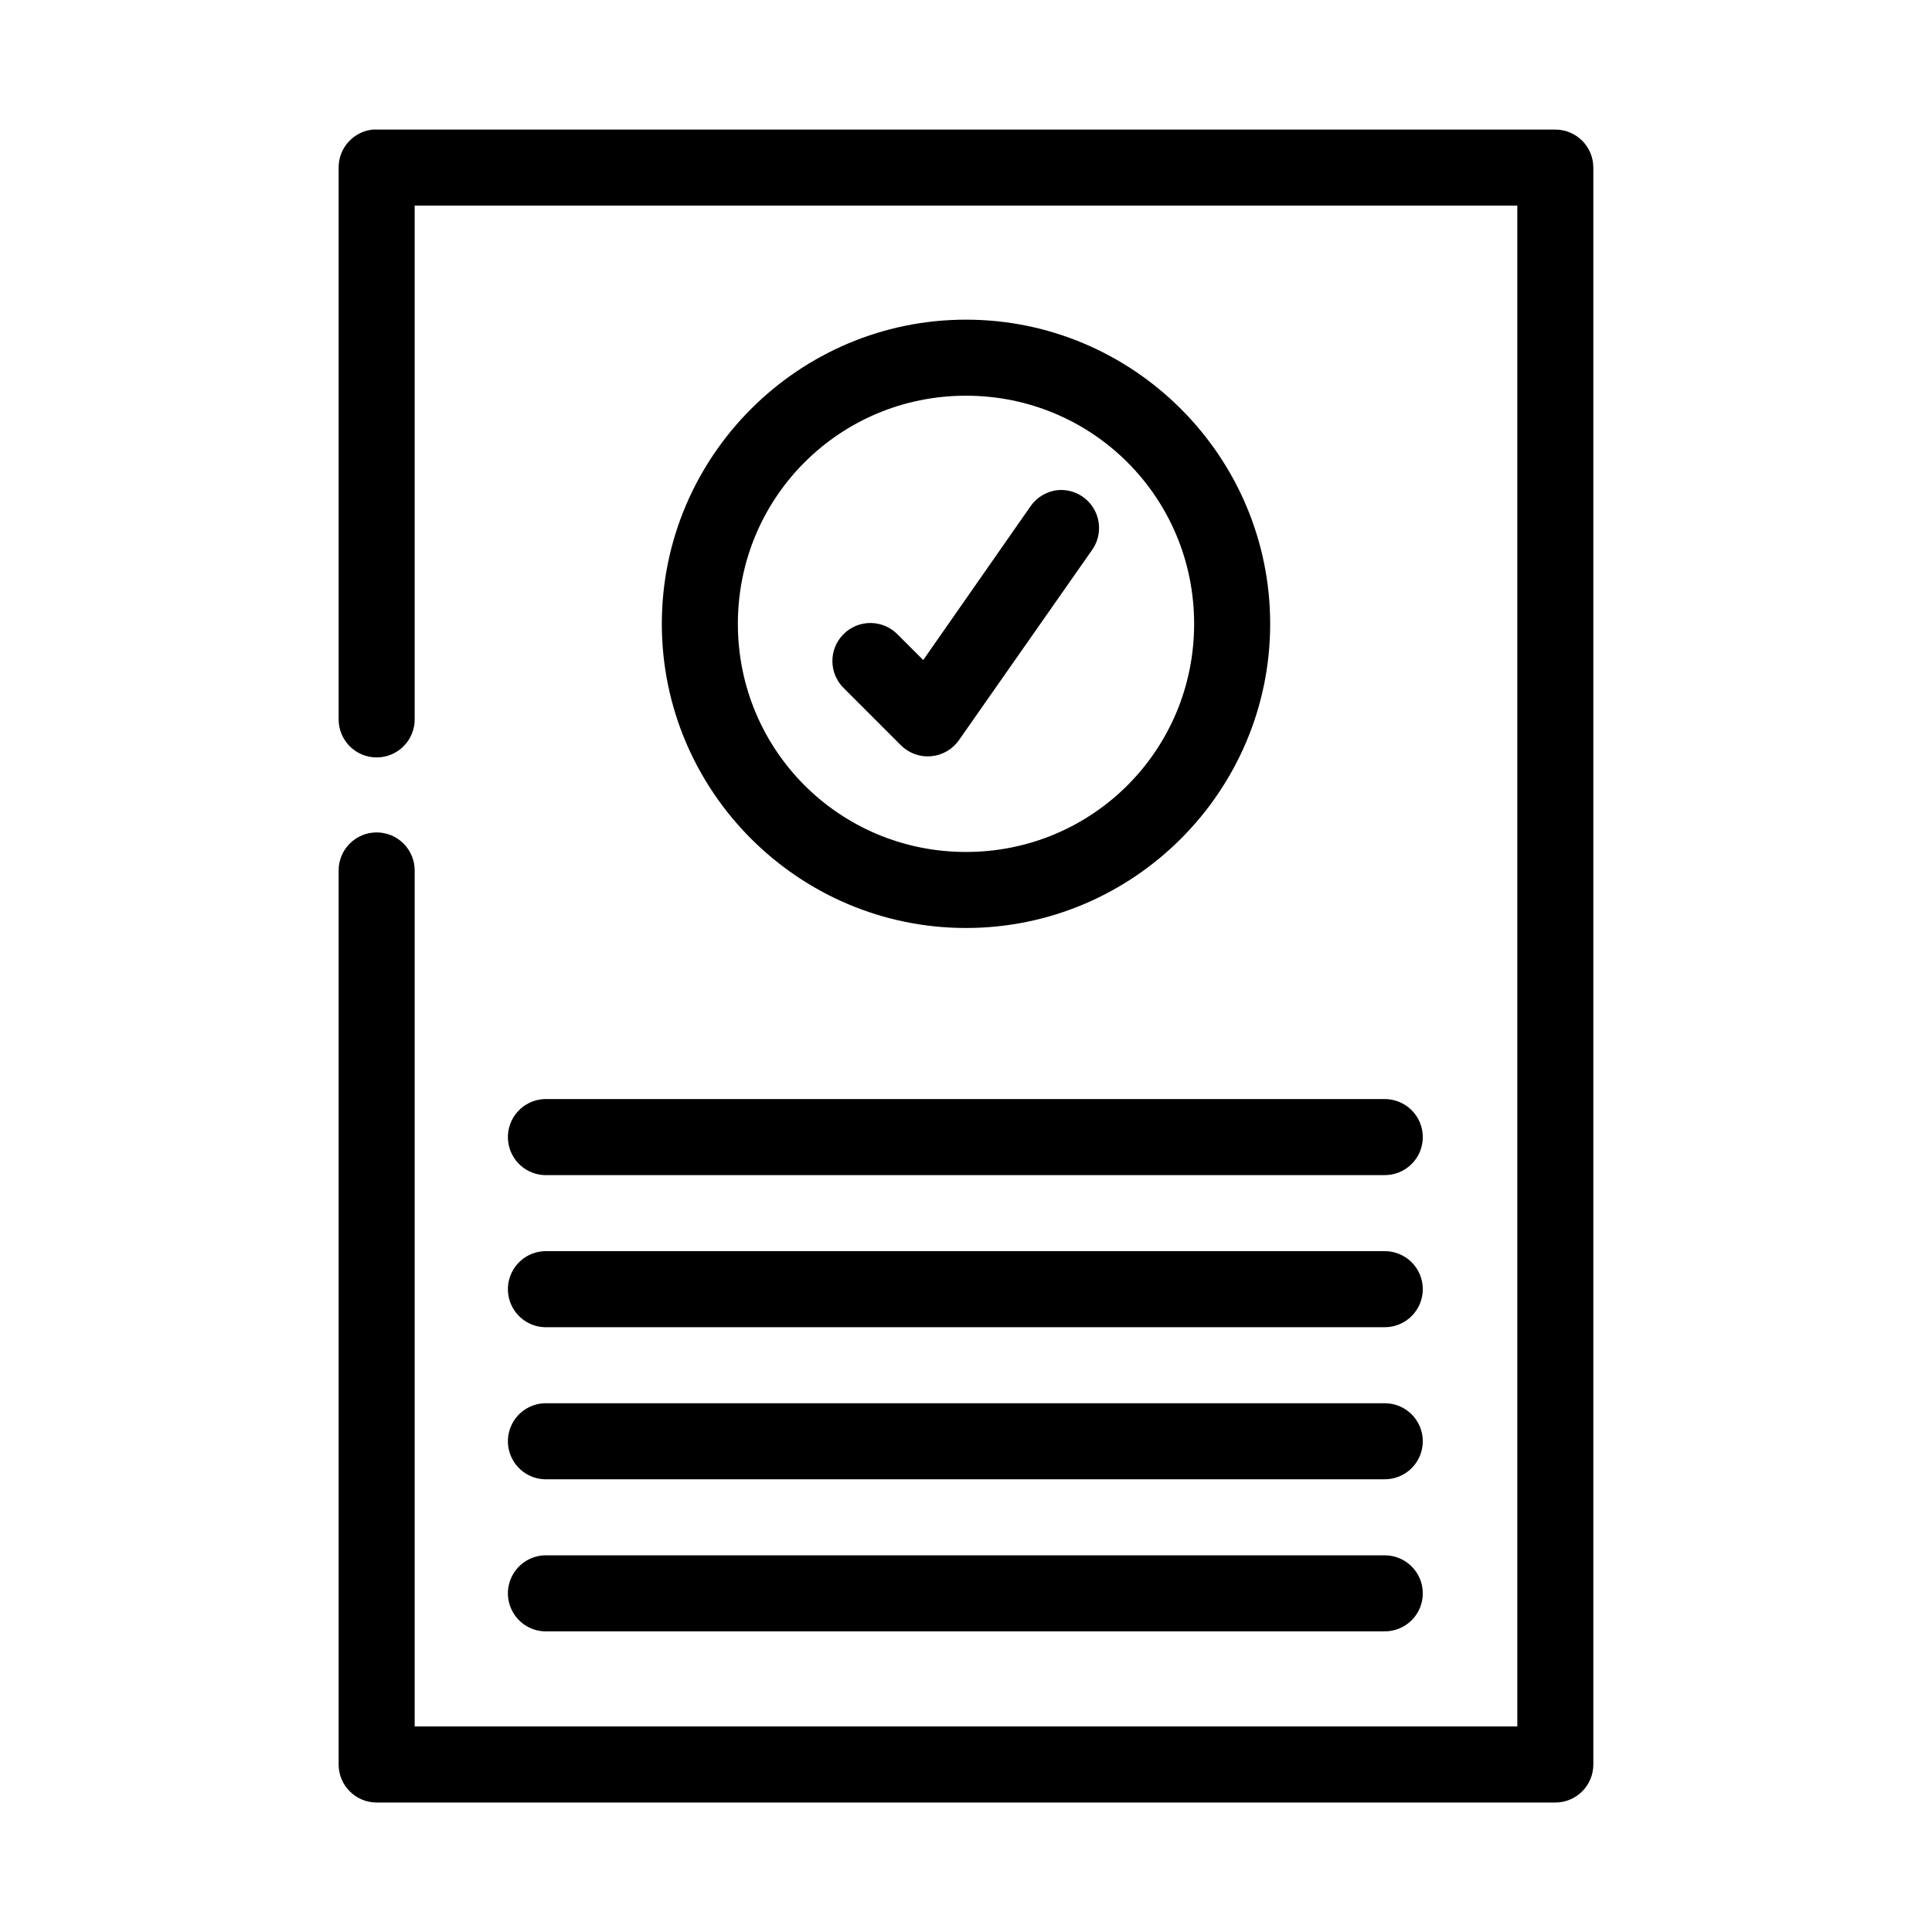
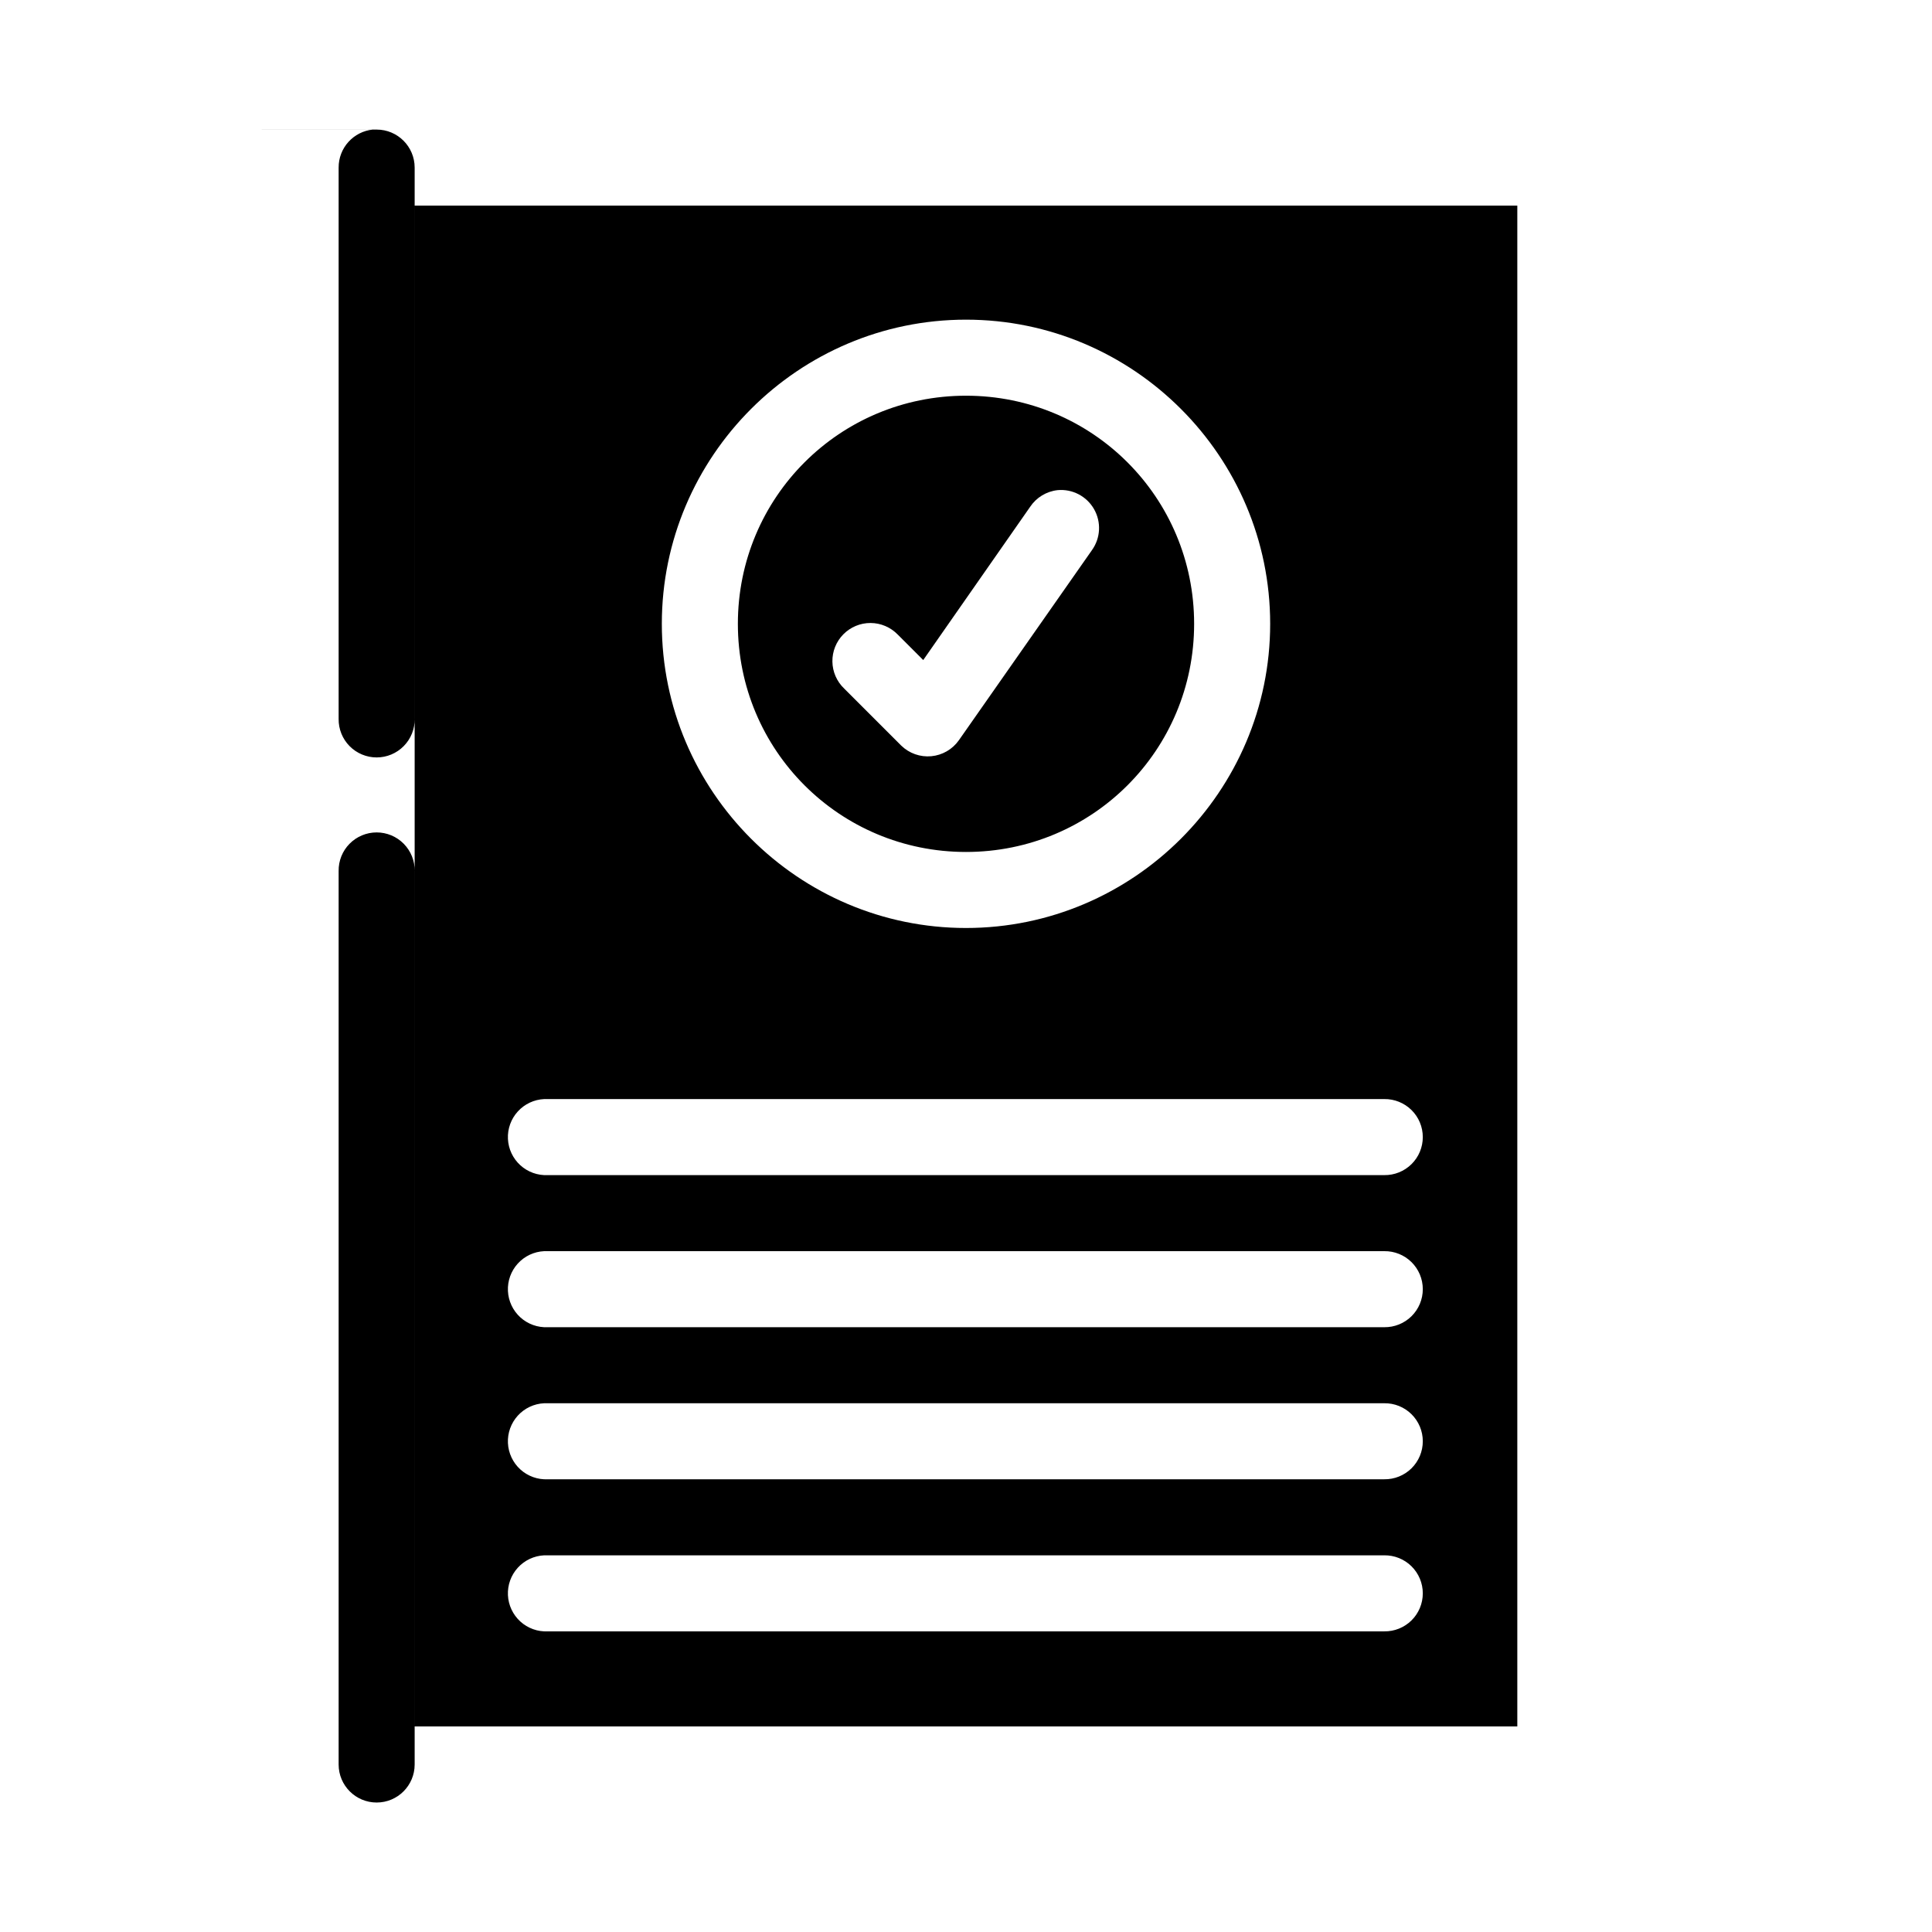
<svg xmlns="http://www.w3.org/2000/svg" fill="#000000" width="800px" height="800px" version="1.1" viewBox="144 144 512 512">
-   <path d="m242.87 178.33c-5.191 0.492-9.152 4.863-9.129 10.078v146.1c-0.039 2.695 1.004 5.297 2.898 7.215 1.895 1.922 4.481 3.004 7.176 3.004 2.699 0 5.285-1.082 7.176-3.004 1.895-1.918 2.941-4.519 2.902-7.215v-136.02h292.21v403.04h-292.21v-226.71c0.039-2.695-1.008-5.297-2.902-7.215-1.891-1.922-4.477-3.004-7.176-3.004-2.695 0-5.281 1.082-7.176 3.004-1.895 1.918-2.938 4.519-2.898 7.215v236.79c0 5.566 4.512 10.078 10.074 10.078h312.36c5.566 0 10.074-4.512 10.074-10.078v-423.19c0-5.566-4.508-10.078-10.074-10.078h-312.36c-0.312-0.012-0.629-0.012-0.945 0zm157.13 50.383c-44.398 0-80.609 36.207-80.609 80.609 0 44.398 36.211 80.605 80.609 80.605s80.609-36.207 80.609-80.605c0-44.398-36.211-80.609-80.609-80.609zm0 20.152c33.508 0 60.457 26.949 60.457 60.457 0 33.508-26.949 60.457-60.457 60.457s-60.457-26.949-60.457-60.457c0-33.508 26.949-60.457 60.457-60.457zm24.246 25.031c-2.945 0.332-5.594 1.945-7.242 4.406l-28.34 40.617-6.769-6.769v0.004c-1.887-1.941-4.477-3.043-7.184-3.055-2.707-0.012-5.305 1.066-7.207 2.992-1.906 1.926-2.953 4.535-2.91 7.238 0.039 2.707 1.168 5.285 3.129 7.148l15.113 15.113c2.117 2.062 5.027 3.09 7.965 2.816 2.938-0.273 5.609-1.82 7.309-4.231l35.266-50.379v-0.004c2.301-3.207 2.512-7.461 0.547-10.883-1.965-3.426-5.746-5.383-9.676-5.016zm-136.03 161.37h-0.004c-2.672 0.125-5.188 1.305-6.988 3.285-1.801 1.977-2.742 4.59-2.617 7.262 0.125 2.676 1.309 5.188 3.285 6.988 1.98 1.801 4.594 2.742 7.266 2.617h221.68c2.699 0.039 5.297-1.008 7.219-2.902 1.922-1.891 3-4.477 3-7.172 0-2.699-1.078-5.285-3-7.176-1.922-1.895-4.519-2.941-7.219-2.902h-221.68c-0.312-0.016-0.629-0.016-0.945 0zm0 40.305h-0.004c-2.672 0.125-5.188 1.305-6.988 3.285-1.801 1.977-2.742 4.59-2.617 7.262s1.309 5.188 3.285 6.988c1.98 1.801 4.594 2.742 7.266 2.617h221.68c2.699 0.035 5.297-1.008 7.219-2.902 1.922-1.895 3-4.477 3-7.176 0-2.695-1.078-5.281-3-7.176-1.922-1.891-4.519-2.938-7.219-2.898h-221.68c-0.312-0.016-0.629-0.016-0.945 0zm0 40.305h-0.004c-2.672 0.121-5.188 1.305-6.988 3.281-1.801 1.98-2.742 4.594-2.617 7.266s1.309 5.188 3.285 6.988c1.98 1.801 4.594 2.742 7.266 2.613h221.68c2.699 0.039 5.297-1.004 7.219-2.898 1.922-1.895 3-4.477 3-7.176 0-2.695-1.078-5.281-3-7.176-1.922-1.895-4.519-2.938-7.219-2.898h-221.68c-0.312-0.016-0.629-0.016-0.945 0zm0 40.305-0.004-0.004c-2.672 0.125-5.188 1.309-6.988 3.285-1.801 1.98-2.742 4.59-2.617 7.266 0.125 2.672 1.309 5.184 3.285 6.988 1.98 1.801 4.594 2.742 7.266 2.613h221.68c2.699 0.039 5.297-1.004 7.219-2.898 1.922-1.895 3-4.481 3-7.176 0-2.699-1.078-5.281-3-7.176-1.922-1.895-4.519-2.938-7.219-2.902h-221.68c-0.312-0.012-0.629-0.012-0.945 0z" />
+   <path d="m242.87 178.33c-5.191 0.492-9.152 4.863-9.129 10.078v146.1c-0.039 2.695 1.004 5.297 2.898 7.215 1.895 1.922 4.481 3.004 7.176 3.004 2.699 0 5.285-1.082 7.176-3.004 1.895-1.918 2.941-4.519 2.902-7.215v-136.02h292.21v403.04h-292.21v-226.71c0.039-2.695-1.008-5.297-2.902-7.215-1.891-1.922-4.477-3.004-7.176-3.004-2.695 0-5.281 1.082-7.176 3.004-1.895 1.918-2.938 4.519-2.898 7.215v236.79c0 5.566 4.512 10.078 10.074 10.078c5.566 0 10.074-4.512 10.074-10.078v-423.19c0-5.566-4.508-10.078-10.074-10.078h-312.36c-0.312-0.012-0.629-0.012-0.945 0zm157.13 50.383c-44.398 0-80.609 36.207-80.609 80.609 0 44.398 36.211 80.605 80.609 80.605s80.609-36.207 80.609-80.605c0-44.398-36.211-80.609-80.609-80.609zm0 20.152c33.508 0 60.457 26.949 60.457 60.457 0 33.508-26.949 60.457-60.457 60.457s-60.457-26.949-60.457-60.457c0-33.508 26.949-60.457 60.457-60.457zm24.246 25.031c-2.945 0.332-5.594 1.945-7.242 4.406l-28.34 40.617-6.769-6.769v0.004c-1.887-1.941-4.477-3.043-7.184-3.055-2.707-0.012-5.305 1.066-7.207 2.992-1.906 1.926-2.953 4.535-2.91 7.238 0.039 2.707 1.168 5.285 3.129 7.148l15.113 15.113c2.117 2.062 5.027 3.09 7.965 2.816 2.938-0.273 5.609-1.82 7.309-4.231l35.266-50.379v-0.004c2.301-3.207 2.512-7.461 0.547-10.883-1.965-3.426-5.746-5.383-9.676-5.016zm-136.03 161.37h-0.004c-2.672 0.125-5.188 1.305-6.988 3.285-1.801 1.977-2.742 4.59-2.617 7.262 0.125 2.676 1.309 5.188 3.285 6.988 1.98 1.801 4.594 2.742 7.266 2.617h221.68c2.699 0.039 5.297-1.008 7.219-2.902 1.922-1.891 3-4.477 3-7.172 0-2.699-1.078-5.285-3-7.176-1.922-1.895-4.519-2.941-7.219-2.902h-221.68c-0.312-0.016-0.629-0.016-0.945 0zm0 40.305h-0.004c-2.672 0.125-5.188 1.305-6.988 3.285-1.801 1.977-2.742 4.59-2.617 7.262s1.309 5.188 3.285 6.988c1.98 1.801 4.594 2.742 7.266 2.617h221.68c2.699 0.035 5.297-1.008 7.219-2.902 1.922-1.895 3-4.477 3-7.176 0-2.695-1.078-5.281-3-7.176-1.922-1.891-4.519-2.938-7.219-2.898h-221.68c-0.312-0.016-0.629-0.016-0.945 0zm0 40.305h-0.004c-2.672 0.121-5.188 1.305-6.988 3.281-1.801 1.98-2.742 4.594-2.617 7.266s1.309 5.188 3.285 6.988c1.98 1.801 4.594 2.742 7.266 2.613h221.68c2.699 0.039 5.297-1.004 7.219-2.898 1.922-1.895 3-4.477 3-7.176 0-2.695-1.078-5.281-3-7.176-1.922-1.895-4.519-2.938-7.219-2.898h-221.68c-0.312-0.016-0.629-0.016-0.945 0zm0 40.305-0.004-0.004c-2.672 0.125-5.188 1.309-6.988 3.285-1.801 1.98-2.742 4.59-2.617 7.266 0.125 2.672 1.309 5.184 3.285 6.988 1.98 1.801 4.594 2.742 7.266 2.613h221.68c2.699 0.039 5.297-1.004 7.219-2.898 1.922-1.895 3-4.481 3-7.176 0-2.699-1.078-5.281-3-7.176-1.922-1.895-4.519-2.938-7.219-2.902h-221.68c-0.312-0.012-0.629-0.012-0.945 0z" />
</svg>